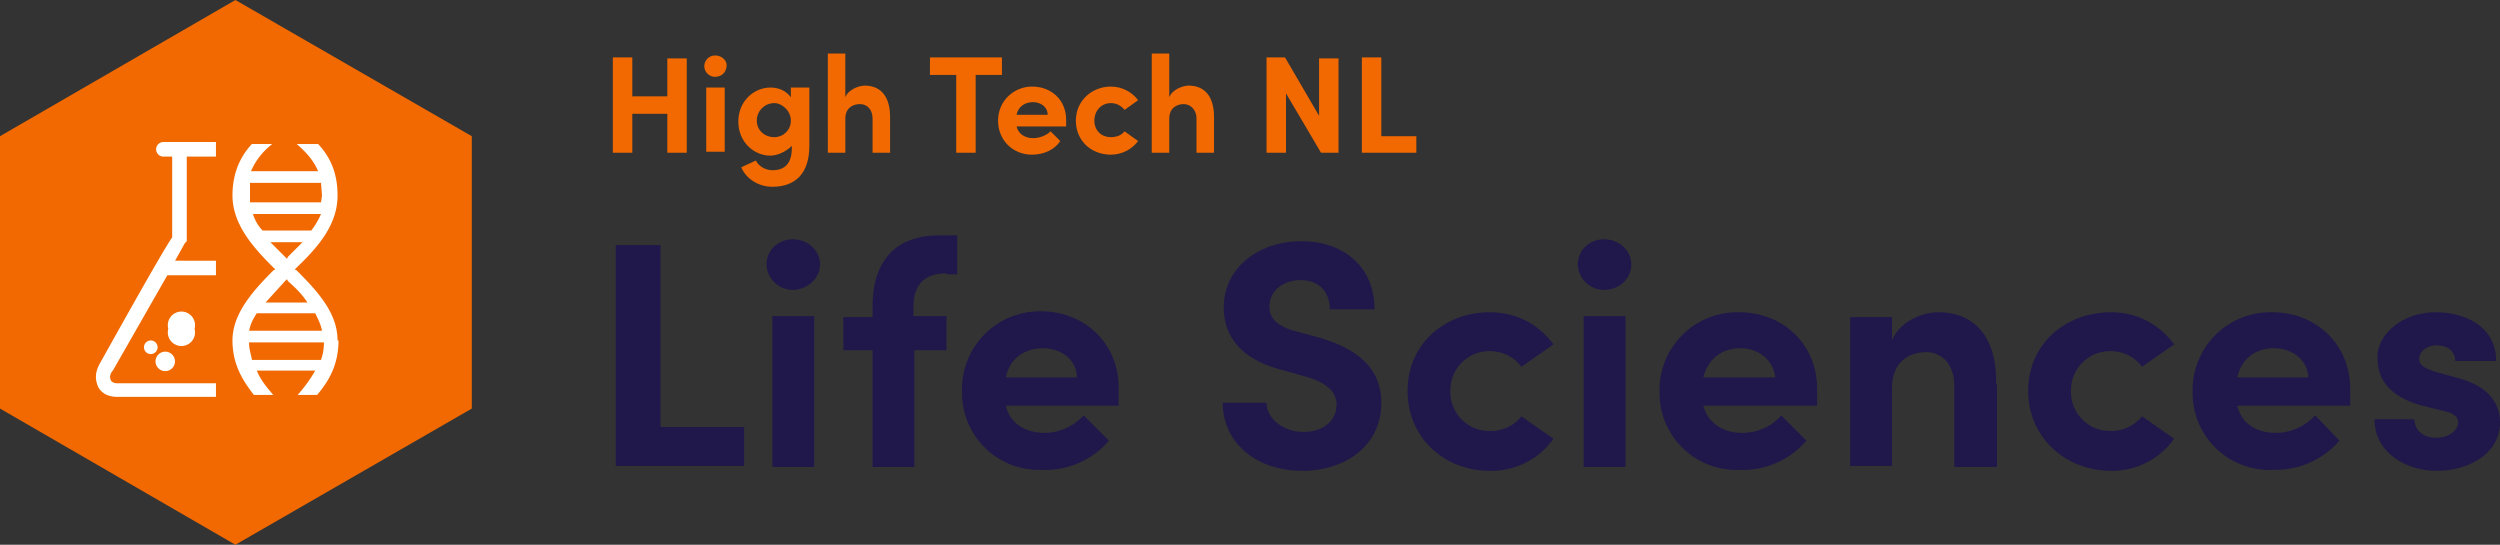
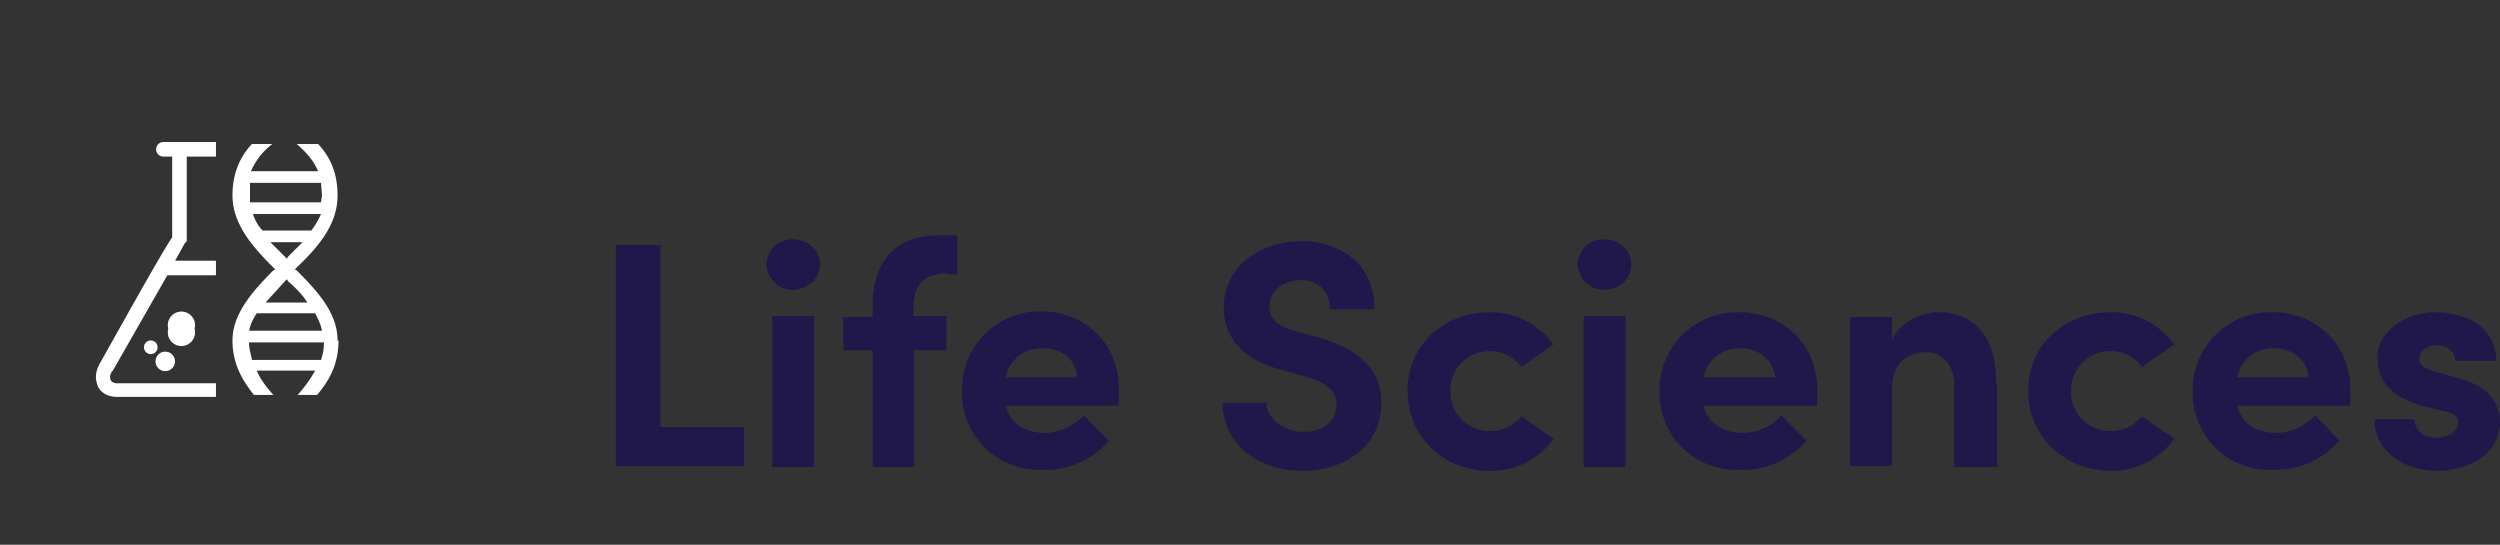
<svg xmlns="http://www.w3.org/2000/svg" width="257" height="56" fill="none">
  <rect width="100%" height="100%" fill="#333333" stroke="none" />
  <g clip-path="url(#a)">
-     <path d="M68.6 6h2v9.7h-2v-4H65v4h-2V5.9h2v4h3.6V6ZM72.4 6.8c0-.6.5-1.1 1.1-1.1.7 0 1.2.5 1.2 1 0 .7-.5 1.2-1.2 1.2-.6 0-1.1-.5-1.1-1.1Zm.2 9V9h1.9v6.6h-1.9ZM81.3 9h1.9V15c0 2.9-1.5 4.2-3.8 4.2-1.4 0-2.7-.8-3.2-2l1.5-.7c.3.6 1 1 1.7 1 1.2 0 2-.6 2-2.3v-.2c-.6.6-1.5 1-2.2 1-1.7 0-3.3-1.4-3.3-3.5s1.6-3.5 3.3-3.5c.8 0 1.6.3 2.1 1V9Zm0 3.4c0-1-.9-1.8-1.7-1.8-1 0-1.8.8-1.8 1.8s.8 1.7 1.8 1.7c.9 0 1.7-.7 1.7-1.7ZM91.5 12v3.7h-1.8v-3.5c0-1-.6-1.5-1.3-1.5-.6 0-1.5.3-1.5 1.5v3.5h-1.8V5.5h1.8V10c.3-.8 1.4-1.2 2-1.2 1.7 0 2.6 1.2 2.6 3.2ZM103 6v1.7h-2.7v8h-2v-8h-2.7V5.9h7.4ZM109.5 13h-5c.2.8.9 1.2 1.7 1.2.7 0 1.4-.3 1.8-.7l1 1c-.6.9-1.7 1.4-2.9 1.4-2 0-3.5-1.5-3.5-3.5s1.6-3.5 3.5-3.5c2 0 3.5 1.4 3.5 3.4v.7Zm-1.8-1.2c0-.8-.7-1.3-1.5-1.3s-1.5.4-1.7 1.3h3.2ZM110.6 12.4c0-2.1 1.7-3.5 3.6-3.5 1.2 0 2.2.6 2.8 1.4l-1.4 1c-.3-.4-.8-.7-1.4-.7-1 0-1.7.8-1.7 1.8s.7 1.7 1.7 1.7c.6 0 1.1-.2 1.4-.6l1.4 1c-.6.8-1.6 1.4-2.8 1.4-2 0-3.6-1.4-3.6-3.5ZM124.8 12v3.7H123v-3.5c0-1-.7-1.5-1.3-1.5-.6 0-1.5.3-1.5 1.5v3.5h-1.8V5.5h1.8V10c.3-.8 1.4-1.2 2-1.2 1.7 0 2.6 1.2 2.6 3.2ZM135.6 6h2v9.7h-1.8l-3.6-6.1v6.1h-2V5.9h1.9l3.5 6V6ZM142 14h3.6v1.7H140V5.9h2v8Z" fill="#F16900" />
-     <path d="M67.9 43.9h8.6v4H63.3V25.2h4.6V44ZM78.8 27.2c0-1.5 1.2-2.6 2.7-2.6 1.5 0 2.8 1.1 2.8 2.6 0 1.4-1.3 2.6-2.8 2.6a2.7 2.7 0 0 1-2.7-2.6Zm.6 20.8V32.5h4.3V48h-4.3ZM97.3 28.1c-2.5 0-3.3 1.4-3.4 3.2v1.2h3.4V36H94v12h-4.3V36h-3v-3.4h3v-1.1c0-4.7 2.4-7.3 6.8-7.3h1.9v4h-1ZM115 41.7h-11.6c.4 1.8 2 2.8 4 2.8 1.5 0 3-.7 4-1.8l2.6 2.6a8.6 8.6 0 0 1-6.9 3 7.9 7.9 0 0 1-8.2-8A8 8 0 0 1 107 32c4.4 0 8 3.2 8 7.9v1.7Zm-4.3-2.9c0-1.8-1.6-3-3.5-3-1.8 0-3.4 1-3.8 3h7.3ZM125.6 41.4h4.6c0 1.6 1.7 3 3.8 3 2.1 0 3.4-1.2 3.4-2.8 0-1.3-1-2.2-2.9-2.8l-2.8-.8c-5-1.3-5.9-4.3-5.9-6.4 0-4 3.5-6.8 8-6.8 4.3 0 7.5 2.6 7.5 7h-4.6c0-1.7-1-3-3-3-1.9 0-3.2 1.2-3.2 2.7 0 .6.1 1.8 2.5 2.5l2.6.7c3.4 1 6.4 2.8 6.4 6.7 0 4.5-3.8 7-8.1 7-4.9 0-8.2-3-8.2-7ZM144.7 40.2c0-5 4-8.1 8.4-8.1 2.9 0 5.1 1.3 6.6 3.3l-3.3 2.3a4 4 0 0 0-3.2-1.6 4 4 0 0 0-4.1 4 4 4 0 0 0 4 4.2 4 4 0 0 0 3.3-1.5l3.3 2.3a7.8 7.8 0 0 1-6.6 3.3c-4.5 0-8.4-3.3-8.4-8.2ZM162.2 27.2c0-1.5 1.2-2.6 2.7-2.6 1.5 0 2.8 1.1 2.8 2.6 0 1.4-1.2 2.6-2.8 2.6a2.7 2.7 0 0 1-2.7-2.6Zm.6 20.8V32.5h4.3V48h-4.3ZM186.7 41.7h-11.6c.5 1.8 2 2.8 4 2.8 1.6 0 3.1-.7 4-1.8l2.6 2.6a8.6 8.6 0 0 1-6.9 3 7.9 7.9 0 0 1-8.2-8 8 8 0 0 1 8.2-8.2c4.4 0 8 3.2 8 7.9v1.7Zm-4.2-2.9c-.2-1.8-1.7-3-3.6-3-1.8 0-3.3 1-3.8 3h7.4ZM205.3 39.5V48h-4.4v-8.3c0-2.4-1.4-3.5-2.9-3.5s-3.5.8-3.5 3.7v8h-4.3V32.6h4.3V35c.8-2 3.2-2.9 4.7-2.9 4 0 6.1 2.8 6 7.4ZM208.5 40.2c0-5 4-8.1 8.5-8.1 2.8 0 5 1.3 6.5 3.3l-3.3 2.3a4 4 0 0 0-3.2-1.6 4 4 0 0 0-4.1 4 4 4 0 0 0 4.1 4.2 4 4 0 0 0 3.2-1.5l3.3 2.3a7.8 7.8 0 0 1-6.5 3.3c-4.5 0-8.5-3.3-8.5-8.2ZM241.6 41.7H230c.4 1.8 1.9 2.8 4 2.8 1.5 0 3-.7 4-1.8l2.5 2.6a8.7 8.7 0 0 1-6.8 3 7.9 7.9 0 0 1-8.3-8 8 8 0 0 1 8.2-8.2c4.4 0 8 3.2 8 7.9v1.7Zm-4.3-2.9c-.1-1.8-1.6-3-3.6-3-1.7 0-3.3 1-3.7 3h7.3ZM244 43.1h4.2c0 .9.7 1.9 2.2 1.9 1.3 0 2.3-.7 2.3-1.6 0-.6-.6-1-1.7-1.2l-2-.5c-4-1.1-4.6-3.3-4.6-5 0-2.3 2.5-4.6 6-4.6 2.9 0 6.2 1.4 6.2 5h-4.2c0-1-.8-1.6-1.9-1.6-1 0-1.8.6-1.8 1.4 0 .7.7 1 1.6 1.3l2.5.7c3.7 1 4.2 3.3 4.2 4.5 0 3.3-3.3 5-6.5 5s-6.4-1.9-6.4-5.3Z" fill="#20174A" />
-     <path d="M24.2 0 0 14v28l24.2 14 24.3-14V14L24.2 0Z" fill="#F16900" />
+     <path d="M67.9 43.9h8.6v4H63.3V25.2h4.6V44ZM78.8 27.2c0-1.5 1.2-2.6 2.7-2.6 1.5 0 2.8 1.1 2.8 2.6 0 1.4-1.3 2.6-2.8 2.6a2.7 2.7 0 0 1-2.7-2.6Zm.6 20.8V32.5h4.3V48h-4.3ZM97.3 28.1c-2.5 0-3.3 1.4-3.4 3.2v1.2h3.4V36H94v12h-4.3V36h-3v-3.4h3v-1.1c0-4.7 2.4-7.3 6.8-7.3h1.9v4h-1ZM115 41.7h-11.6c.4 1.8 2 2.8 4 2.8 1.5 0 3-.7 4-1.8l2.6 2.6a8.6 8.6 0 0 1-6.9 3 7.9 7.9 0 0 1-8.2-8A8 8 0 0 1 107 32c4.4 0 8 3.2 8 7.9v1.7Zm-4.3-2.9c0-1.8-1.6-3-3.5-3-1.8 0-3.4 1-3.8 3h7.3ZM125.6 41.4h4.6c0 1.6 1.7 3 3.8 3 2.1 0 3.4-1.2 3.4-2.8 0-1.3-1-2.2-2.9-2.8l-2.8-.8c-5-1.3-5.9-4.3-5.9-6.4 0-4 3.5-6.8 8-6.8 4.3 0 7.5 2.6 7.5 7h-4.6c0-1.7-1-3-3-3-1.9 0-3.2 1.2-3.2 2.7 0 .6.1 1.8 2.5 2.5l2.6.7c3.4 1 6.4 2.8 6.4 6.7 0 4.5-3.8 7-8.1 7-4.9 0-8.2-3-8.2-7ZM144.7 40.2c0-5 4-8.1 8.4-8.1 2.9 0 5.1 1.3 6.6 3.3l-3.3 2.3a4 4 0 0 0-3.2-1.6 4 4 0 0 0-4.1 4 4 4 0 0 0 4 4.2 4 4 0 0 0 3.3-1.5l3.3 2.3a7.8 7.8 0 0 1-6.6 3.3c-4.5 0-8.4-3.3-8.4-8.2ZM162.2 27.2c0-1.5 1.2-2.6 2.7-2.6 1.5 0 2.8 1.1 2.8 2.6 0 1.4-1.2 2.6-2.8 2.6a2.7 2.7 0 0 1-2.7-2.6Zm.6 20.8V32.5h4.3V48ZM186.7 41.7h-11.6c.5 1.8 2 2.8 4 2.8 1.6 0 3.1-.7 4-1.8l2.6 2.6a8.6 8.6 0 0 1-6.9 3 7.9 7.9 0 0 1-8.2-8 8 8 0 0 1 8.2-8.2c4.4 0 8 3.2 8 7.9v1.7Zm-4.2-2.9c-.2-1.8-1.7-3-3.6-3-1.8 0-3.3 1-3.8 3h7.4ZM205.3 39.5V48h-4.4v-8.3c0-2.4-1.4-3.5-2.9-3.5s-3.5.8-3.5 3.7v8h-4.3V32.6h4.3V35c.8-2 3.2-2.9 4.7-2.9 4 0 6.1 2.8 6 7.4ZM208.5 40.2c0-5 4-8.1 8.5-8.1 2.8 0 5 1.3 6.5 3.3l-3.3 2.3a4 4 0 0 0-3.2-1.6 4 4 0 0 0-4.1 4 4 4 0 0 0 4.1 4.2 4 4 0 0 0 3.2-1.5l3.3 2.3a7.8 7.8 0 0 1-6.5 3.3c-4.5 0-8.5-3.3-8.5-8.2ZM241.6 41.7H230c.4 1.8 1.9 2.8 4 2.8 1.5 0 3-.7 4-1.8l2.5 2.6a8.7 8.7 0 0 1-6.8 3 7.9 7.9 0 0 1-8.3-8 8 8 0 0 1 8.2-8.2c4.4 0 8 3.2 8 7.9v1.7Zm-4.3-2.9c-.1-1.8-1.6-3-3.6-3-1.7 0-3.3 1-3.7 3h7.3ZM244 43.1h4.2c0 .9.7 1.9 2.2 1.9 1.3 0 2.3-.7 2.3-1.6 0-.6-.6-1-1.7-1.2l-2-.5c-4-1.1-4.6-3.3-4.6-5 0-2.3 2.5-4.6 6-4.6 2.9 0 6.2 1.4 6.2 5h-4.2c0-1-.8-1.6-1.9-1.6-1 0-1.8.6-1.8 1.4 0 .7.7 1 1.6 1.3l2.5.7c3.7 1 4.2 3.3 4.2 4.5 0 3.3-3.3 5-6.5 5s-6.4-1.9-6.4-5.3Z" fill="#20174A" />
    <path d="M20 33.8a1.4 1.4 0 1 1-2.7 0 1.4 1.4 0 1 1 2.7 0Zm-2.7 2.4a1 1 0 1 0 0 1.9 1 1 0 0 0 0-1.9ZM15.5 35a.7.7 0 1 0 0 1.4.7.7 0 1 0 0-1.4Zm1.7-6.7h5v-1.5H18l1-1.8.2-.2v-8.7h3v-1.5h-5.4a.7.7 0 1 0 0 1.5h.9v8.3c-1 1.4-6.5 11.3-7.4 12.9-.7 1.2-.4 2-.2 2.5.4.7 1.1 1 2 1h10.1v-1.4H12c-.2 0-.5-.1-.6-.3-.2-.4 0-.8.2-1l5.6-9.8ZM34.8 35c0 2.6-1.1 4.3-2.2 5.6h-2c.7-.8 1.3-1.6 1.8-2.5h-6c.4 1 1.1 1.8 1.7 2.5h-2c-1-1.3-2.2-3-2.2-5.6 0-2.7 2-5 4.2-7.2l.2-.1-.2-.2c-2-2-4.2-4.4-4.2-7.4 0-2 .6-3.8 2-5.3H28a7 7 0 0 0-2.2 2.8h6.9c-.5-1.2-1.3-2-2.2-2.8h2.2c1.4 1.5 2 3.2 2 5.3 0 3-2 5.3-4.2 7.4l-.2.2.2.1c2.2 2.2 4.2 4.4 4.2 7.2Zm-9.2-1h7.5c-.1-.6-.4-1.2-.7-1.8h-6c-.4.6-.7 1.2-.8 1.9ZM32 23.7a8 8 0 0 0 1-1.7h-7c.2.6.5 1.2 1 1.7h5Zm-6.3-5V20.8H33l.1-.7-.1-1.3h-7.5Zm3.6 7.7.2.2.1-.2 1.5-1.5h-3.3l1.5 1.5Zm-2 4.7h4.3c-.5-.8-1.2-1.5-2-2.2l-.1-.2-.2.2-2 2.2Zm5.7 5.9c.2-.6.3-1.1.3-1.8h-7.7c0 .7.2 1.2.3 1.8H33Z" fill="#fff" />
  </g>
  <defs>
    <clipPath id="a">
      <path fill="#fff" d="M0 0h257v56H0z" />
    </clipPath>
  </defs>
</svg>